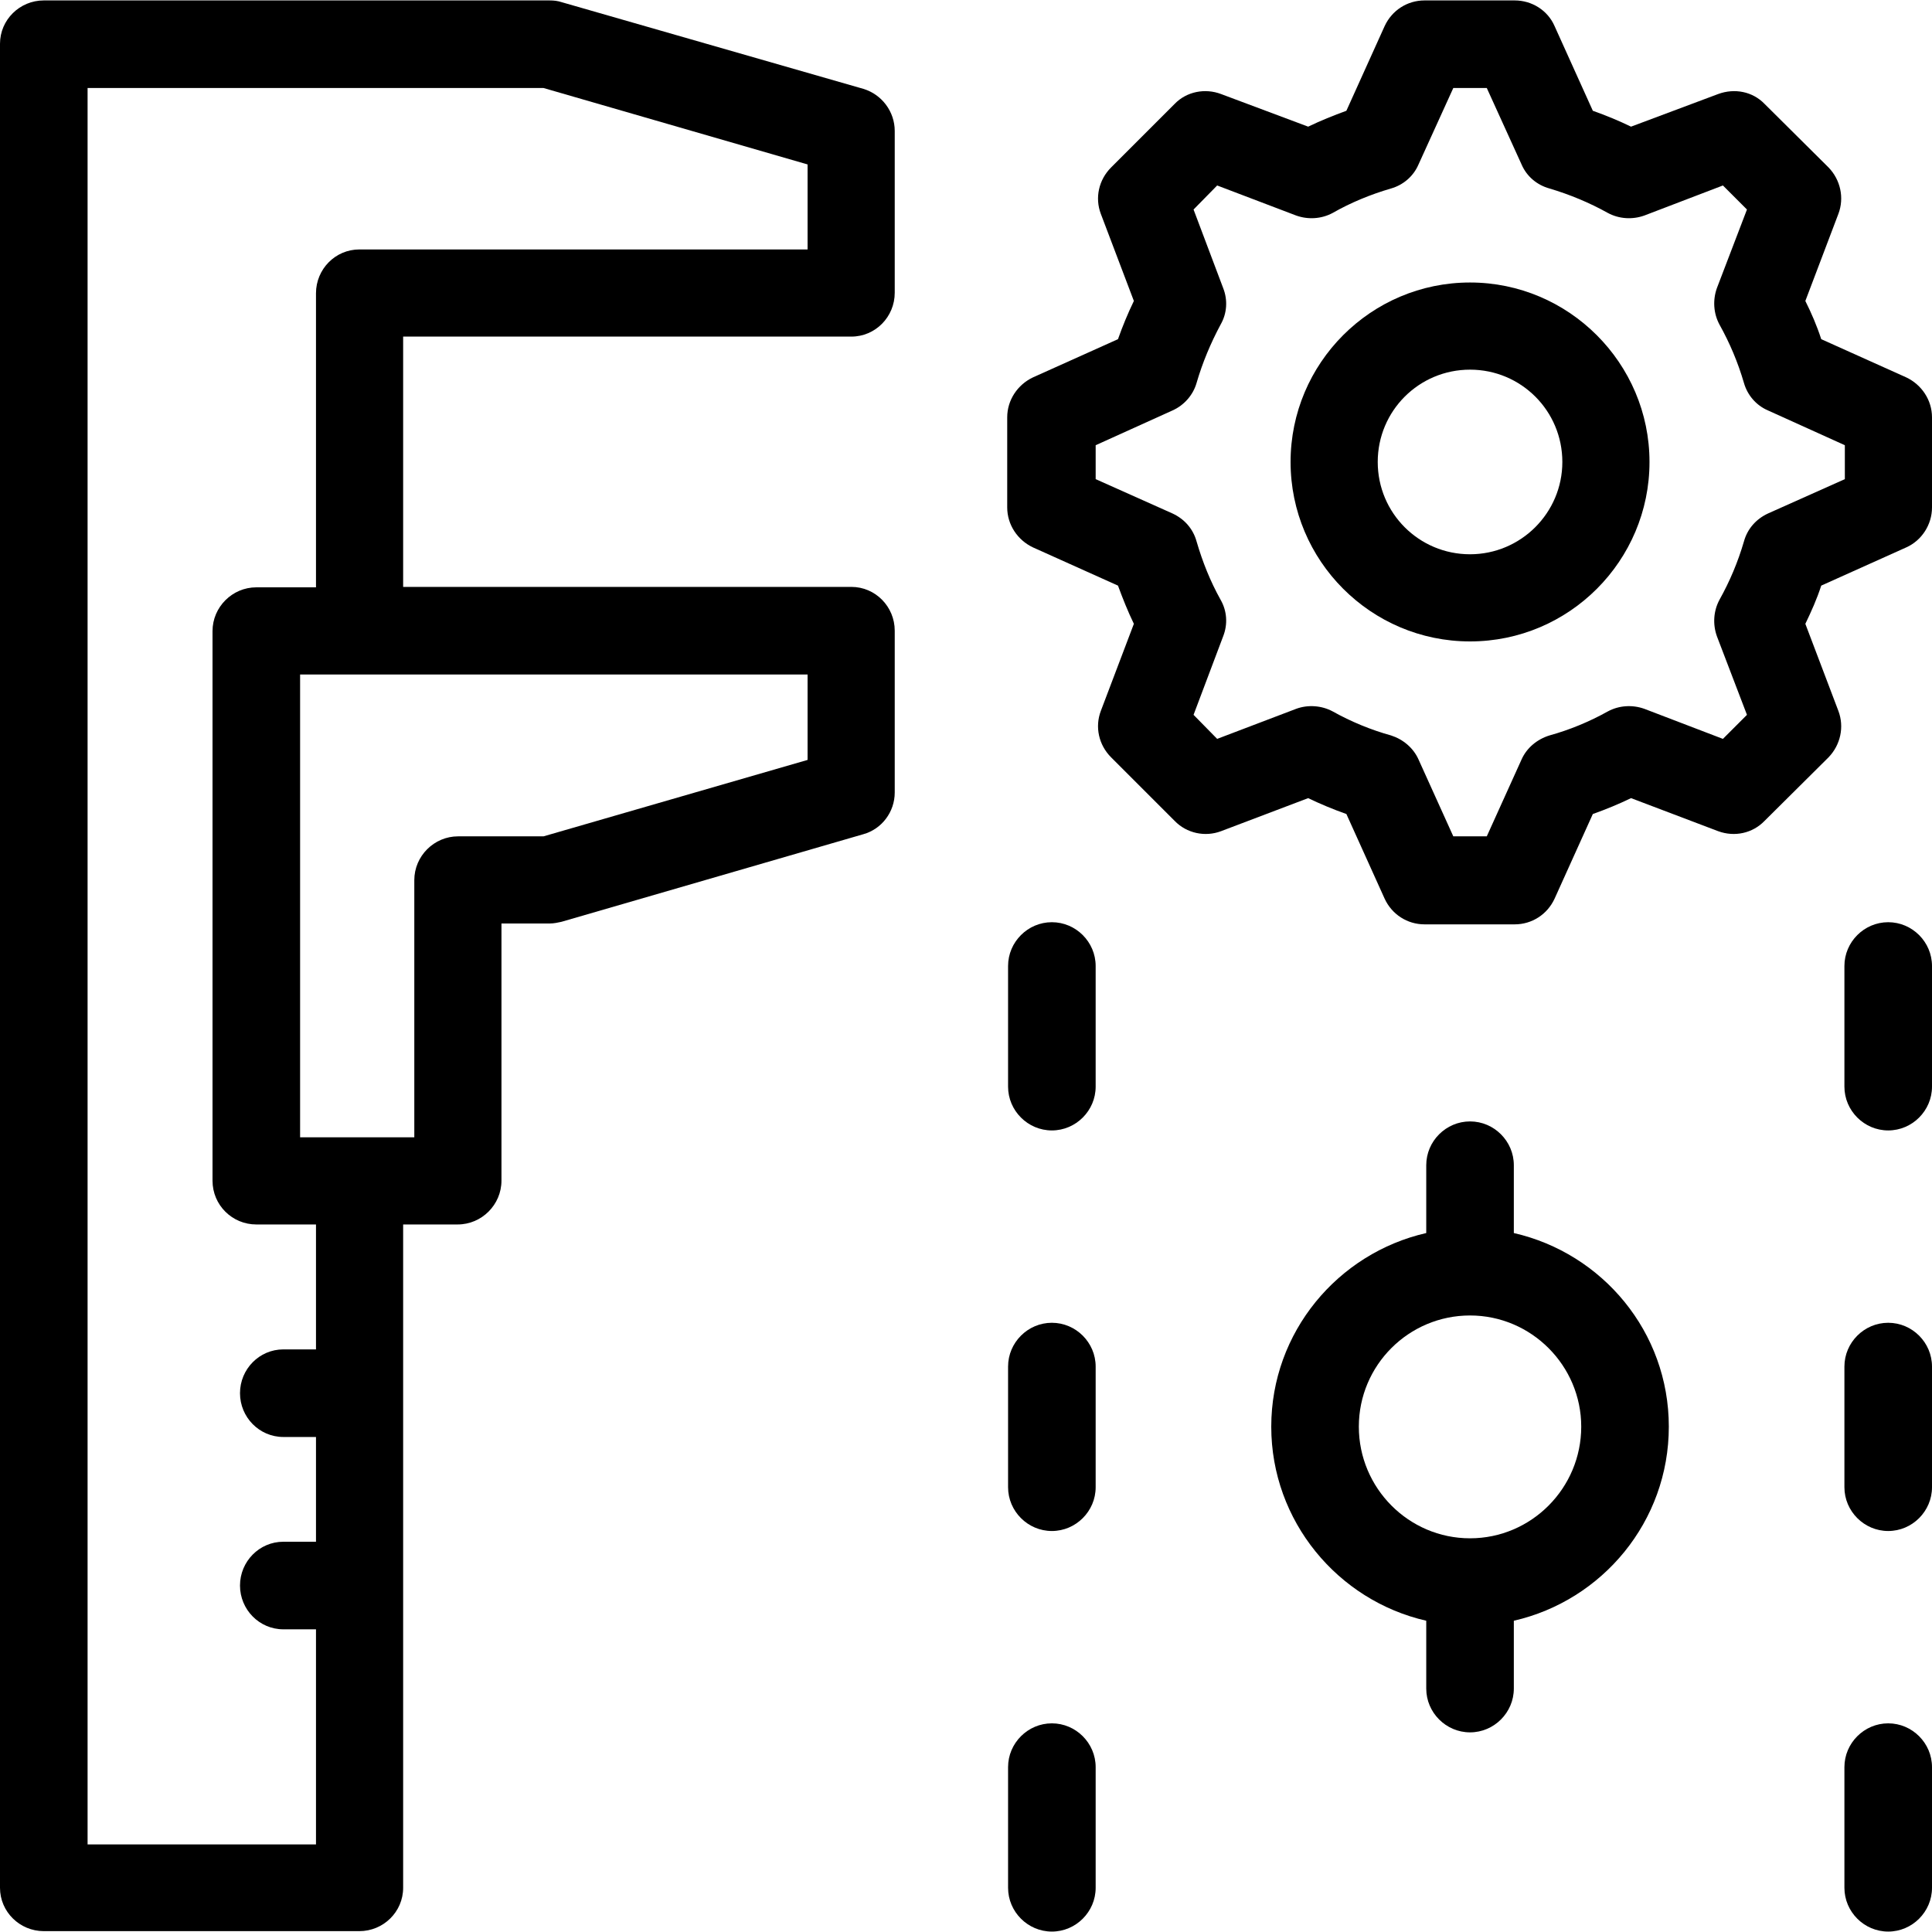
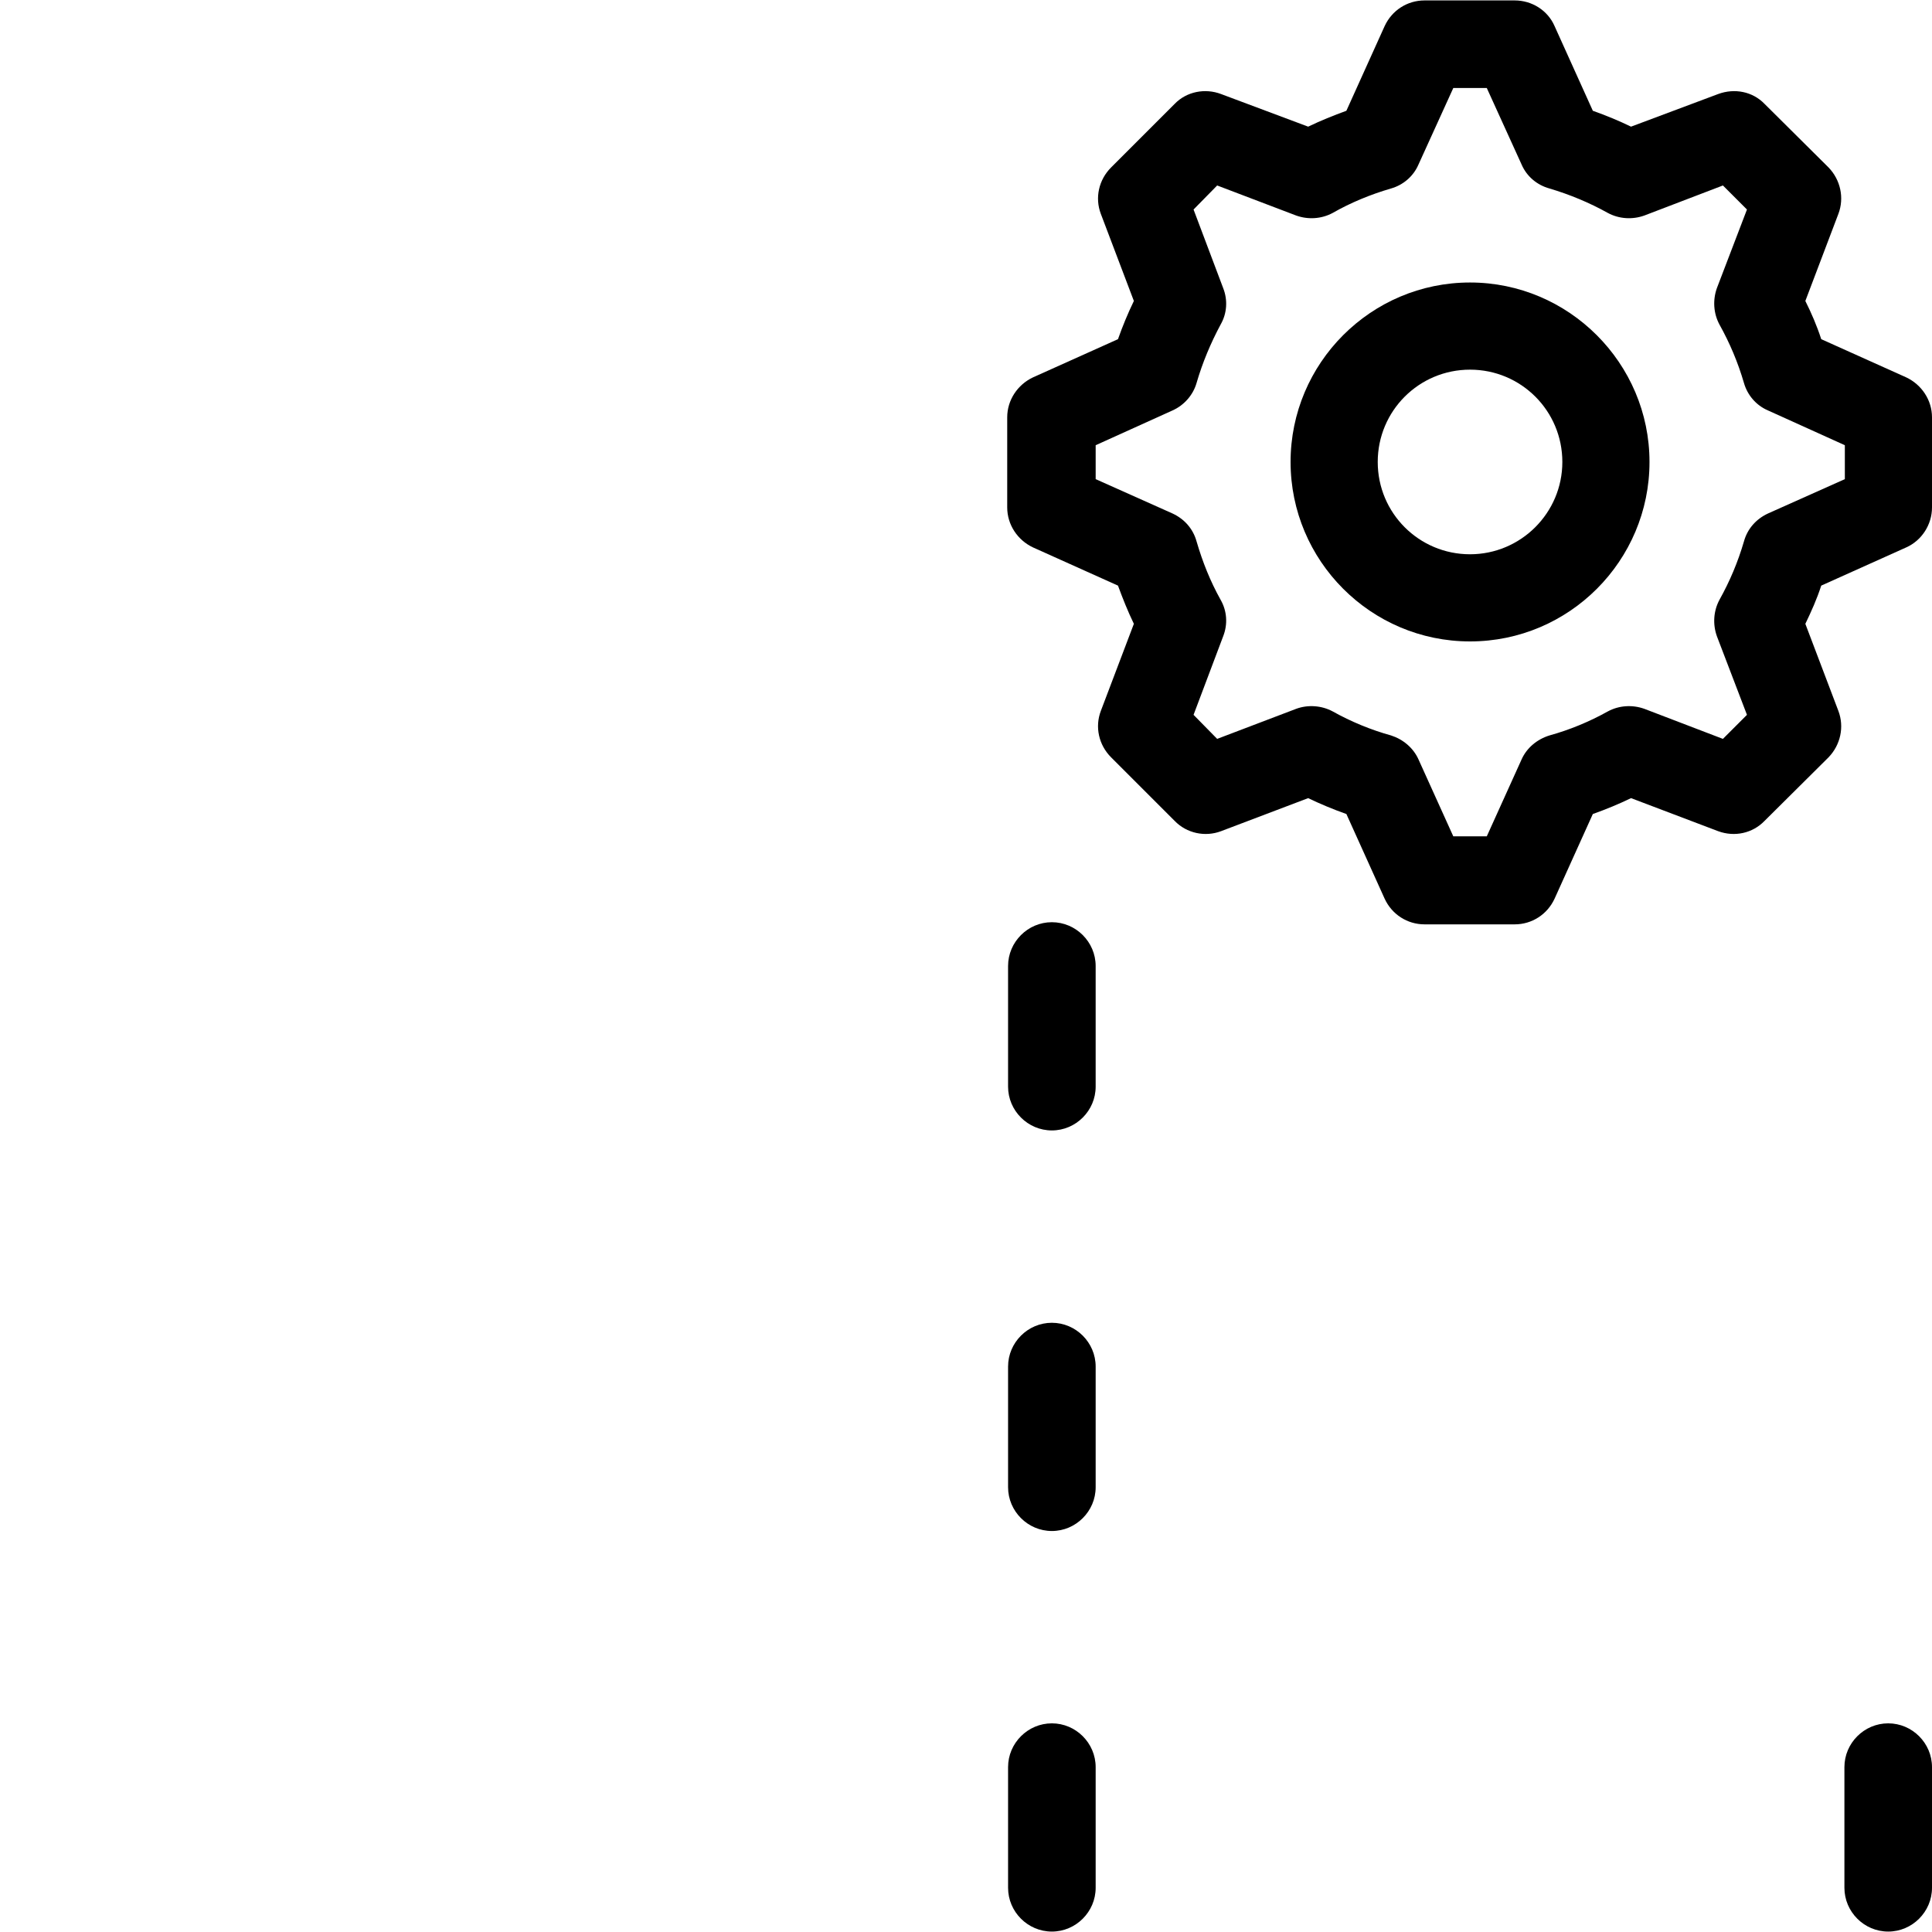
<svg xmlns="http://www.w3.org/2000/svg" id="Layer_1" data-name="Layer 1" viewBox="0 0 45 45">
  <defs>
    <style>
      .cls-1 {
        fill: #000;
        stroke-width: 0px;
      }
    </style>
  </defs>
-   <path class="cls-1" d="M9.39,43.97v-15.45h1.27c.56,0,1.02-.46,1.02-1.02v-5.99h1.12c.1,0,.19-.02.28-.04l7.03-2.04c.43-.12.73-.52.73-.97v-3.77c0-.56-.45-1.02-1.01-1.02h-10.44v-5.83h10.44c.56,0,1.01-.46,1.01-1.02v-3.77c0-.45-.3-.85-.73-.98h0S13.08.05,13.08.05c-.09-.03-.18-.04-.28-.04H1.02C.46.01,0,.46,0,1.02v42.95c0,.56.46,1.01,1.02,1.01h7.35c.56,0,1.02-.45,1.02-1.01ZM18.81,15.71v1.99l-6.15,1.78h-1.99c-.56,0-1.02.46-1.02,1.02v5.99h-2.66v-10.78h11.82ZM7.36,31.43h-.76c-.56,0-1.01.46-1.01,1.02s.45,1.02,1.01,1.02h.76v2.44h-.76c-.56,0-1.01.46-1.01,1.02s.45,1.02,1.01,1.02h.76v5.01H2.04V2.05h10.62l6.15,1.78v1.98h-10.44c-.56,0-1.01.46-1.01,1.02v6.85h-1.39c-.56,0-1.02.46-1.02,1.02v12.8c0,.57.46,1.02,1.02,1.02h1.39v2.91Z" />
  <path class="cls-1" d="M34.24,6.58c-2.31,0-4.18,1.88-4.18,4.18s1.87,4.18,4.18,4.18,4.18-1.88,4.18-4.18-1.88-4.18-4.18-4.18ZM34.24,12.91c-1.19,0-2.15-.96-2.15-2.15s.96-2.15,2.15-2.15,2.15.96,2.15,2.15-.97,2.15-2.15,2.15Z" />
  <path class="cls-1" d="M44.4,8.79l-1.98-.89c-.1-.31-.23-.61-.37-.89l.77-2.03c.14-.37.05-.79-.23-1.08l-1.49-1.48c-.28-.29-.7-.37-1.08-.23l-2.03.76c-.29-.14-.58-.26-.89-.37l-.89-1.97c-.16-.37-.53-.6-.93-.6h-2.1c-.4,0-.76.23-.93.6l-.89,1.97c-.3.11-.6.23-.89.37l-2.03-.76c-.37-.14-.8-.06-1.08.23l-1.48,1.48c-.29.29-.38.71-.24,1.08l.77,2.03c-.14.29-.26.58-.37.89l-1.98.89c-.36.17-.6.53-.6.93v2.1c0,.4.24.76.6.93l1.98.89c.11.3.23.6.37.89l-.77,2.03c-.14.37-.05.79.24,1.08l1.48,1.48c.28.29.71.38,1.08.24l2.03-.77c.29.14.58.26.89.37l.89,1.97c.17.37.53.6.93.6h2.1c.4,0,.76-.23.93-.6l.89-1.97c.31-.11.6-.23.89-.37l2.03.77c.38.14.8.05,1.08-.24l1.49-1.48c.28-.29.37-.71.23-1.08l-.77-2.03c.14-.29.27-.58.37-.89l1.98-.89c.36-.16.6-.53.6-.93v-2.1c0-.4-.24-.76-.6-.93ZM42.97,11.16l-1.79.8c-.28.13-.48.36-.56.65-.14.48-.33.93-.57,1.36-.14.26-.16.57-.06.85l.7,1.83-.56.56-1.83-.7c-.28-.1-.59-.08-.85.06-.43.24-.89.43-1.36.56-.29.09-.53.29-.65.56l-.81,1.79h-.78l-.81-1.79c-.12-.27-.36-.47-.64-.56-.47-.13-.93-.32-1.36-.56-.26-.14-.58-.16-.85-.06l-1.84.7-.55-.56.69-1.83c.11-.28.09-.59-.06-.85-.24-.43-.42-.88-.56-1.36-.08-.29-.28-.52-.56-.65l-1.79-.8v-.79l1.79-.81c.27-.12.48-.36.56-.64.14-.48.33-.93.56-1.36.15-.26.17-.57.06-.85l-.69-1.83.55-.56,1.84.7c.28.1.59.08.85-.06.42-.24.88-.43,1.36-.57.28-.08.52-.28.64-.56l.81-1.78h.78l.81,1.78c.12.28.36.48.65.56.47.14.93.33,1.36.57.26.14.57.16.85.06l1.83-.7.56.56-.7,1.83c-.1.28-.08.59.06.85.24.43.43.88.57,1.36.08.28.28.52.56.64l1.79.81v.79Z" />
  <path class="cls-1" d="M24.5,26.33c.56,0,1.02-.46,1.02-1.02v-2.81c0-.56-.46-1.02-1.02-1.02s-1.02.46-1.02,1.02v2.81c0,.56.46,1.02,1.02,1.02Z" />
  <path class="cls-1" d="M23.48,34.64c0,.56.46,1.02,1.02,1.02s1.02-.46,1.02-1.02v-2.81c0-.56-.46-1.02-1.02-1.02s-1.02.46-1.02,1.02v2.81Z" />
  <path class="cls-1" d="M23.48,43.97c0,.56.46,1.02,1.02,1.02s1.02-.46,1.02-1.02v-2.81c0-.56-.46-1.02-1.02-1.02s-1.02.46-1.02,1.02v2.81Z" />
-   <path class="cls-1" d="M43.98,21.48c-.56,0-1.02.46-1.02,1.02v2.81c0,.56.46,1.02,1.02,1.02s1.02-.46,1.02-1.02v-2.81c0-.56-.46-1.02-1.02-1.02Z" />
-   <path class="cls-1" d="M43.98,30.81c-.56,0-1.02.46-1.02,1.02v2.81c0,.56.46,1.02,1.02,1.02s1.02-.46,1.02-1.02v-2.81c0-.56-.46-1.02-1.02-1.02Z" />
  <path class="cls-1" d="M43.98,40.14c-.56,0-1.02.46-1.02,1.02v2.81c0,.56.46,1.02,1.02,1.02s1.02-.46,1.02-1.02v-2.81c0-.56-.46-1.02-1.02-1.02Z" />
-   <path class="cls-1" d="M34.24,26.12c-.56,0-1.02.46-1.02,1.02v1.58c-2.06.47-3.61,2.31-3.61,4.51s1.55,4.05,3.61,4.52v1.58c0,.56.46,1.02,1.02,1.02s1.02-.46,1.02-1.02v-1.58c2.06-.47,3.61-2.31,3.61-4.52s-1.55-4.04-3.61-4.51v-1.58c0-.56-.46-1.02-1.02-1.02ZM36.83,33.23c0,1.43-1.16,2.6-2.59,2.6s-2.59-1.17-2.59-2.6,1.16-2.59,2.59-2.59,2.59,1.17,2.59,2.59Z" />
</svg>